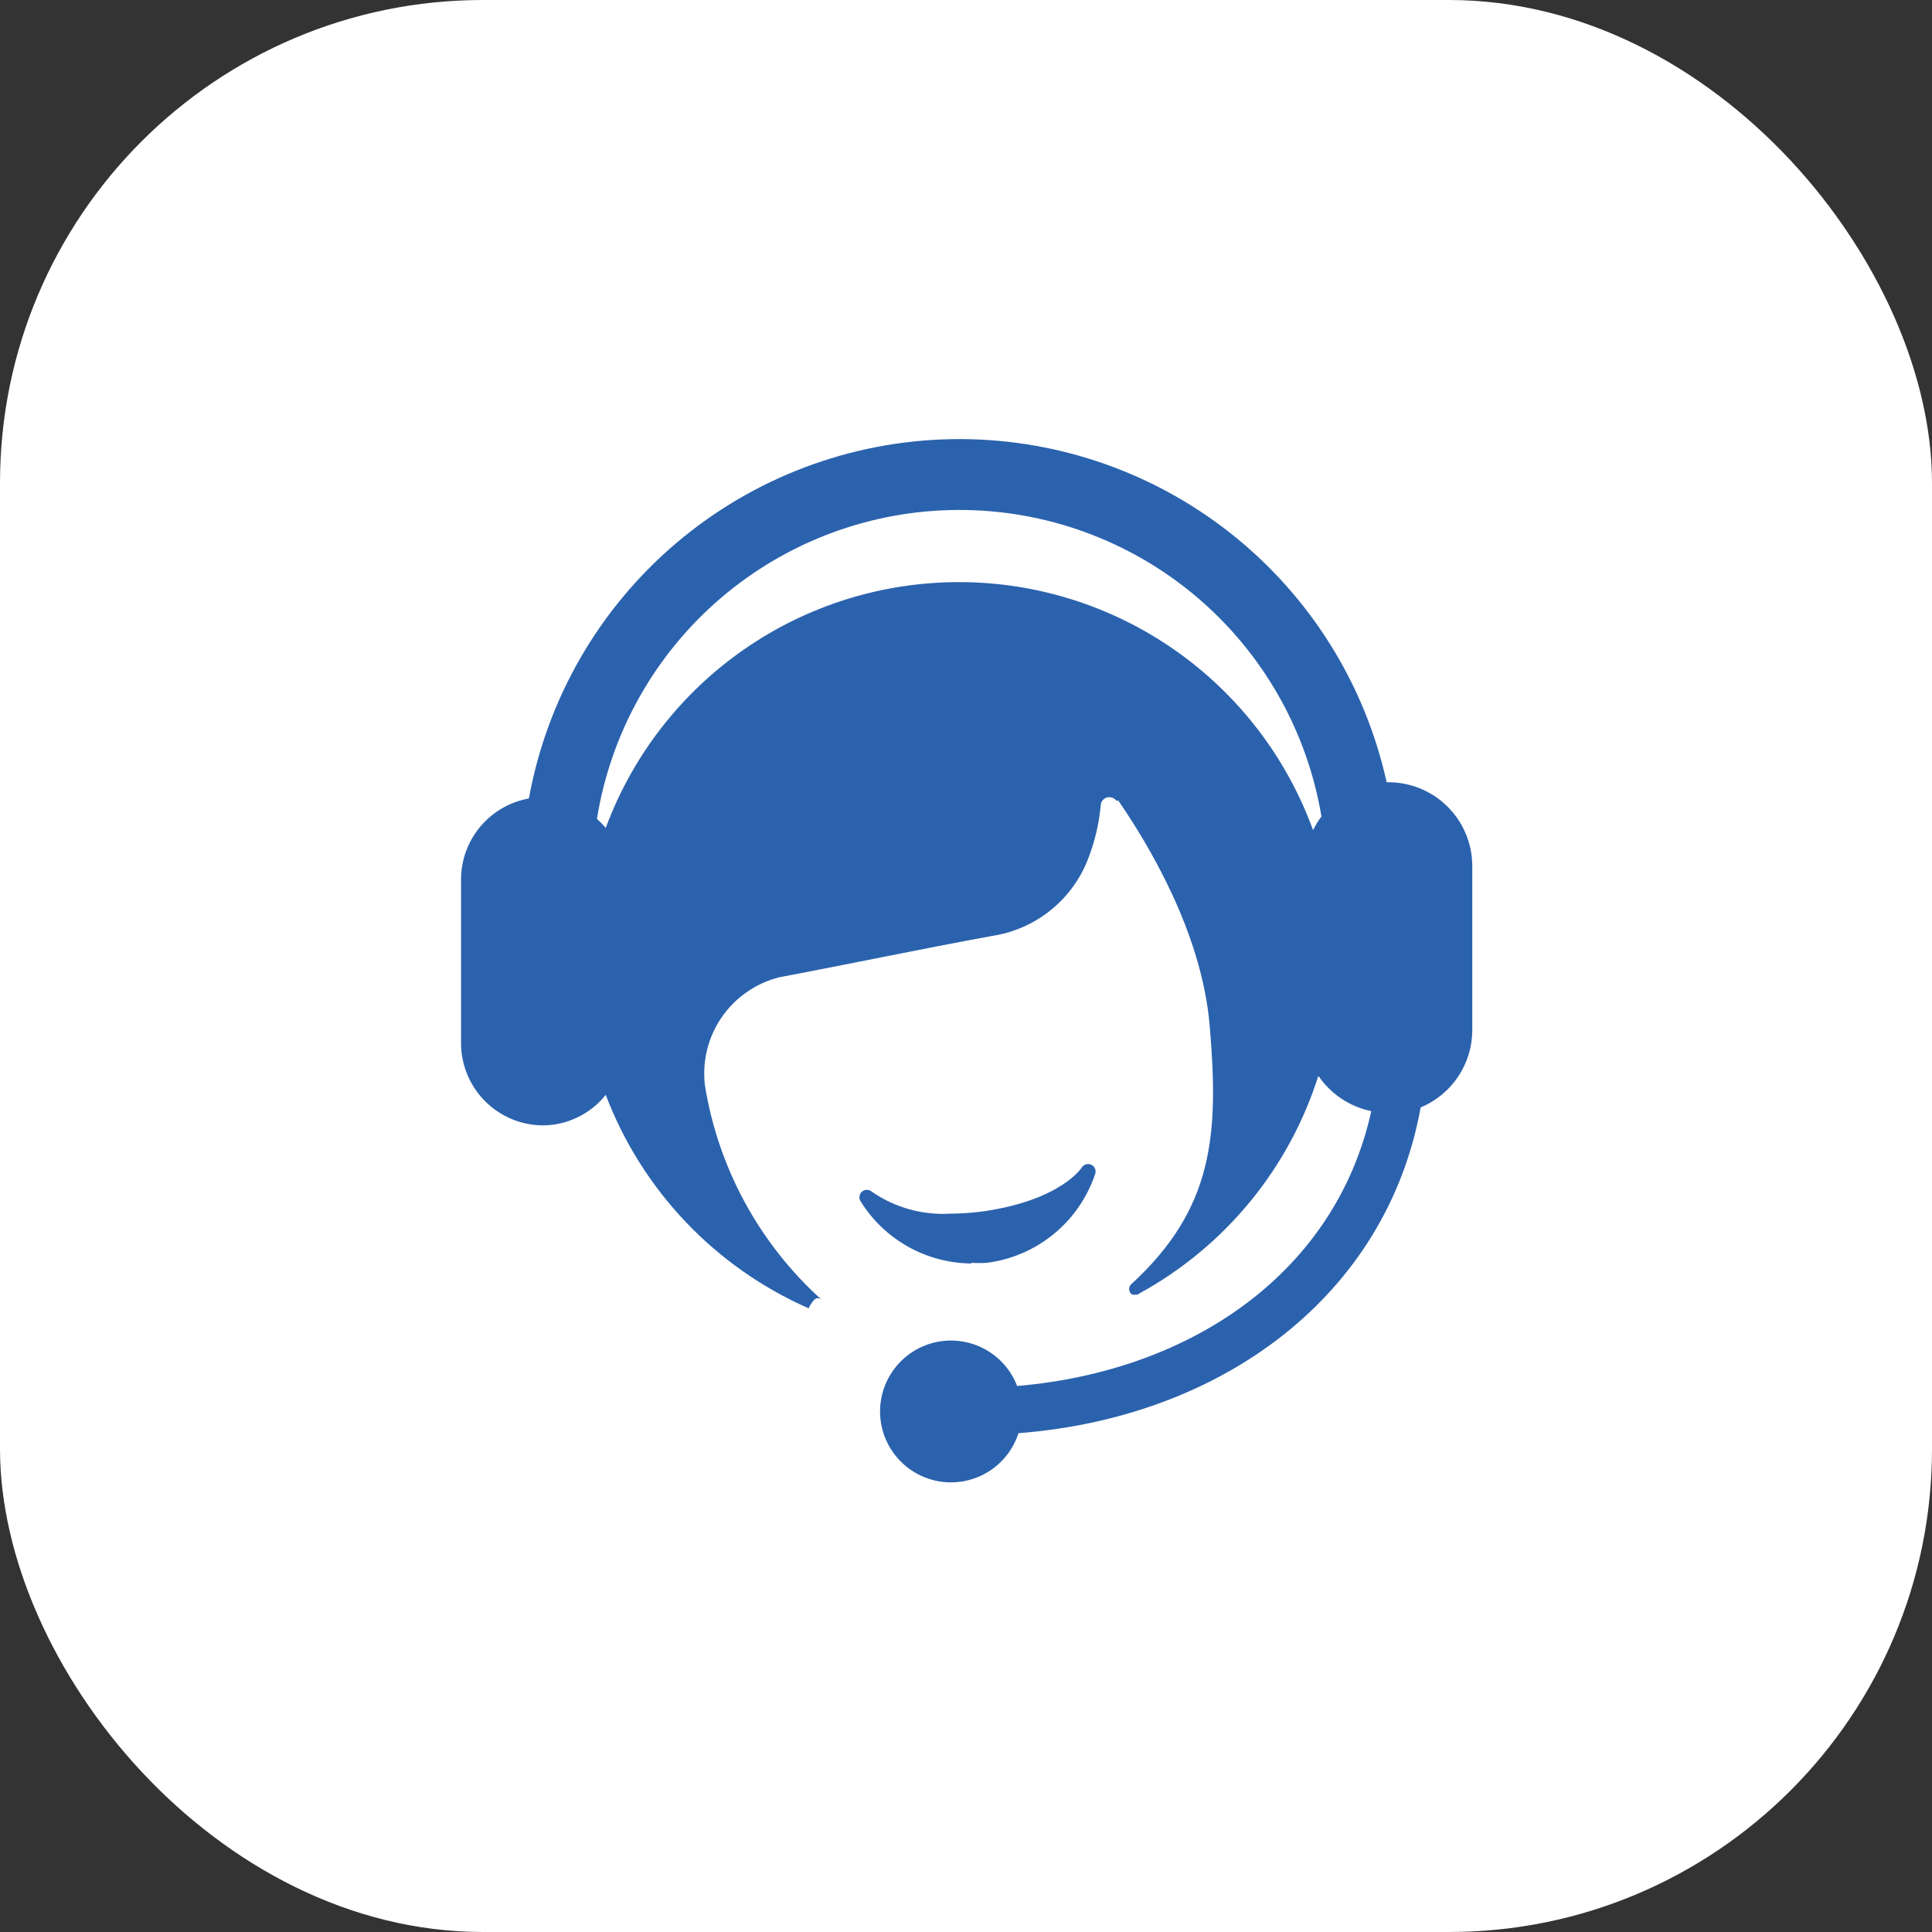
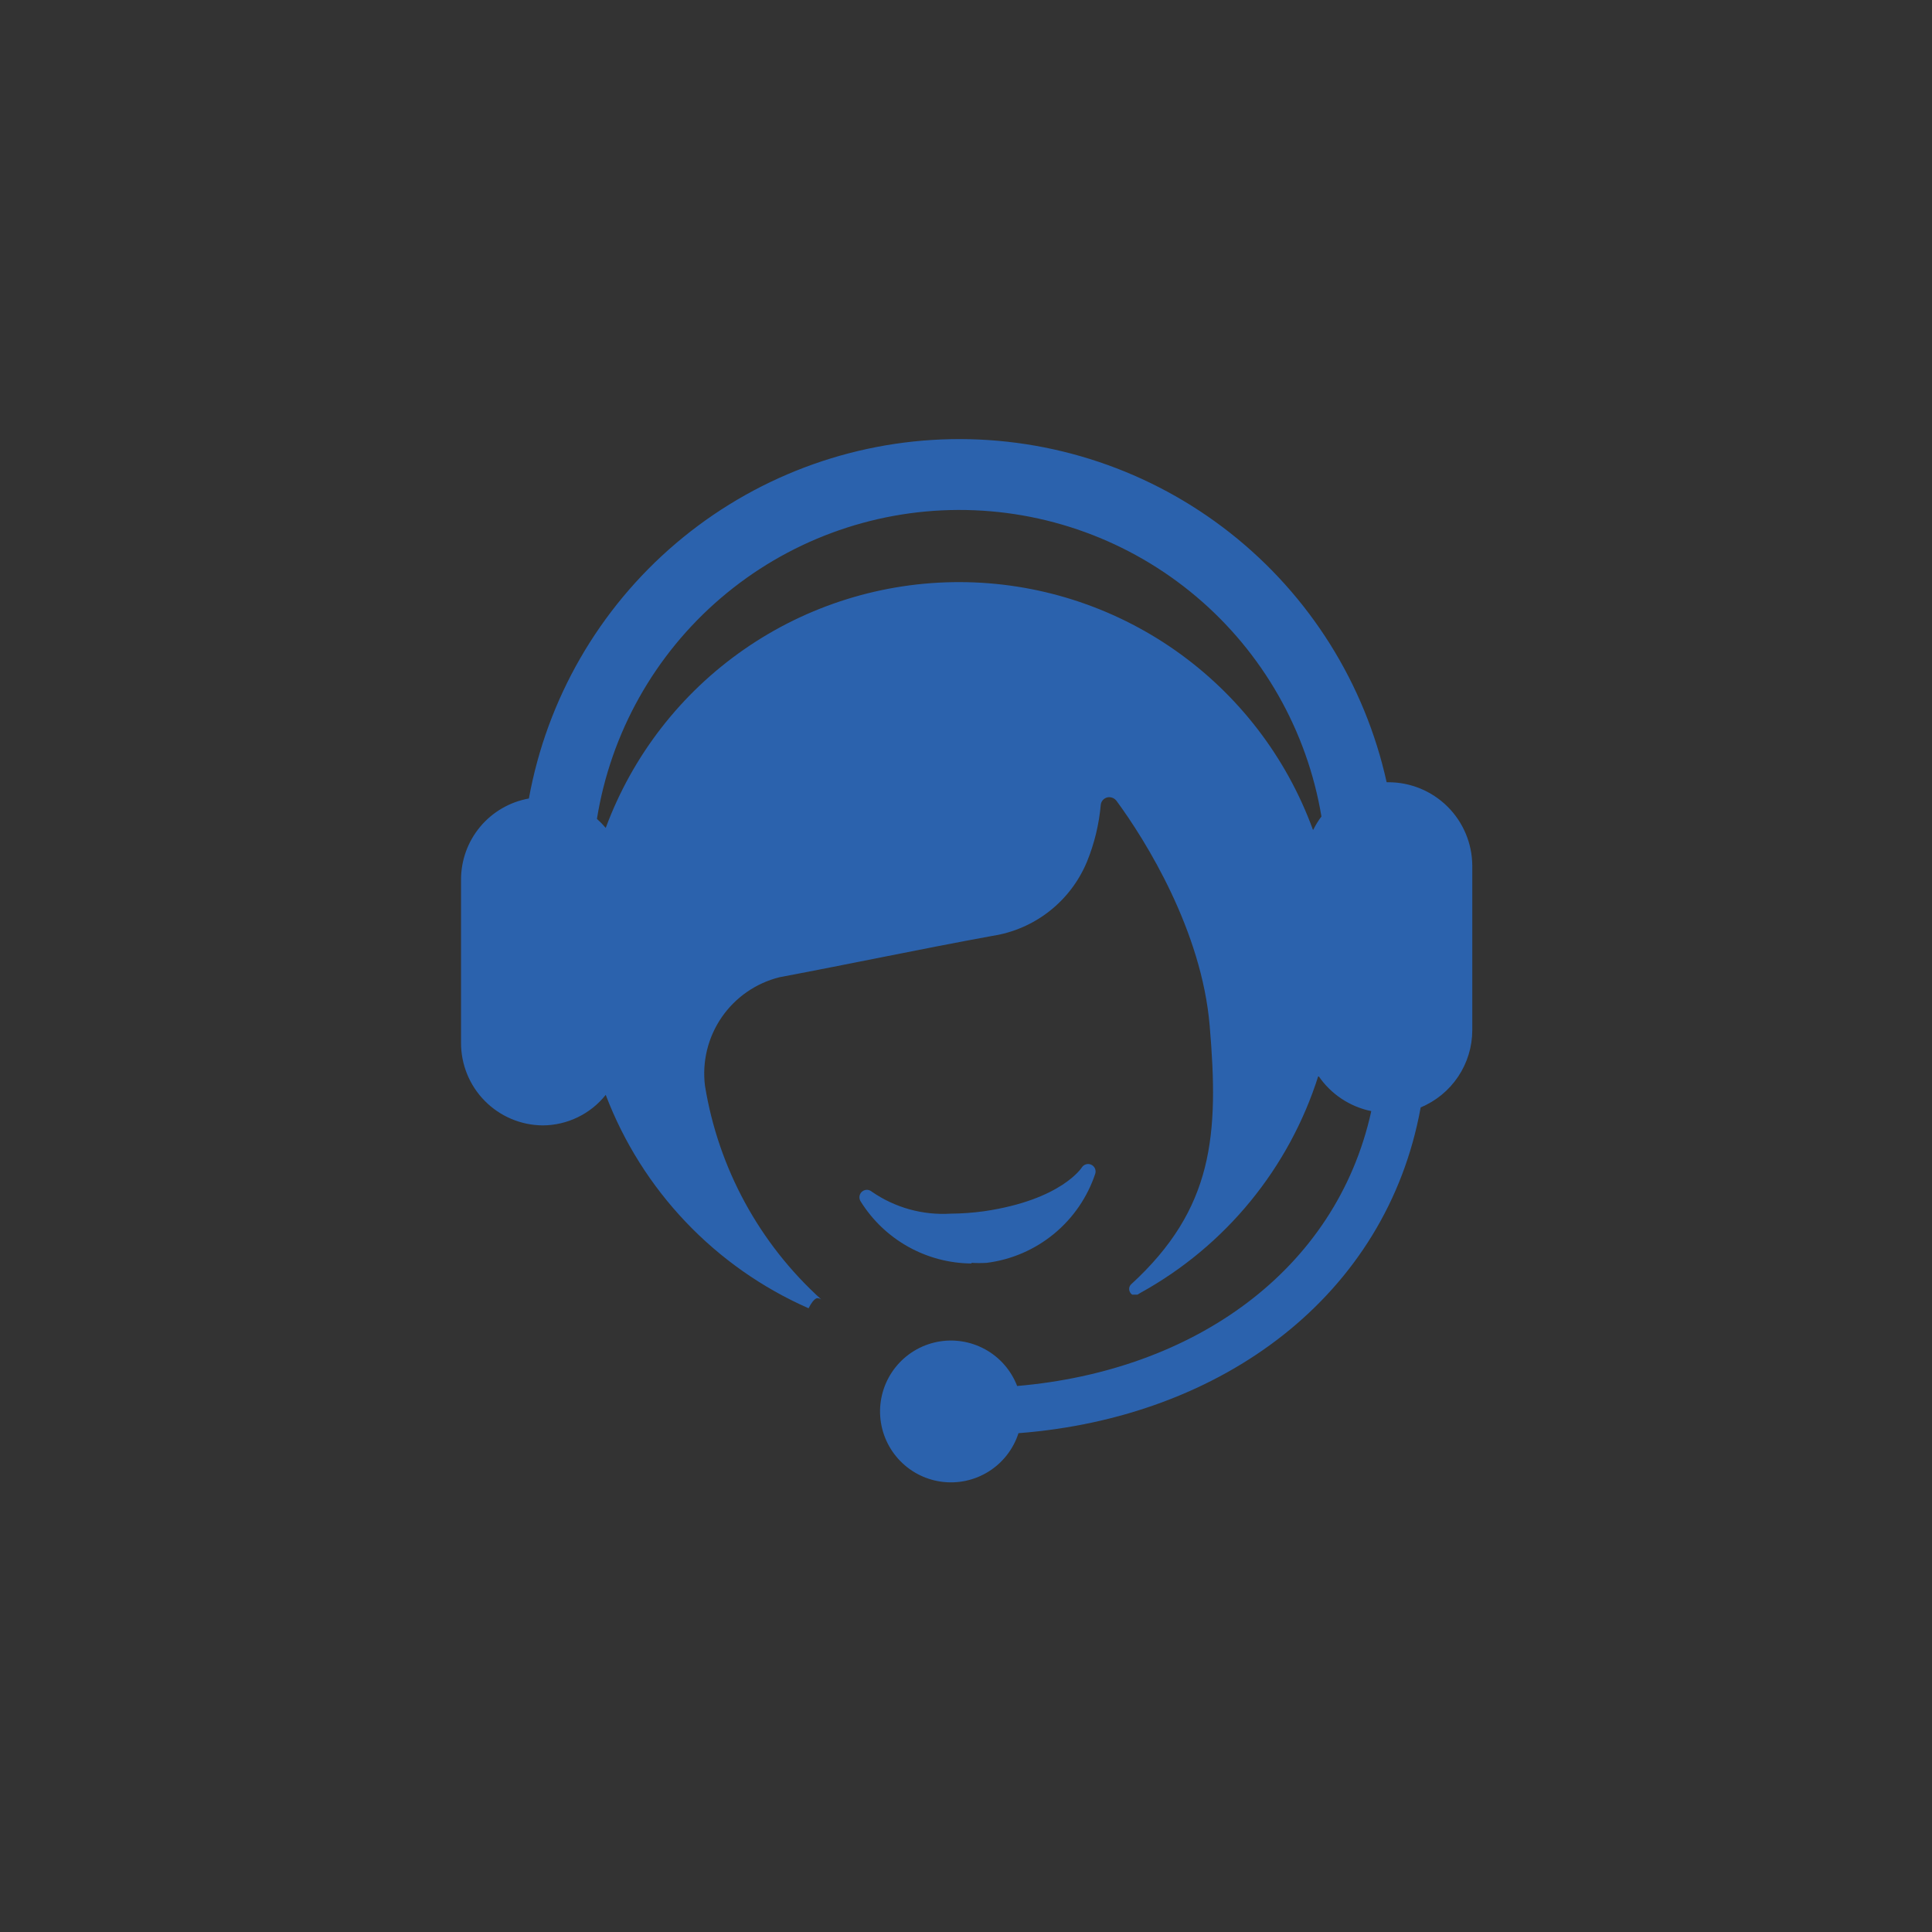
<svg xmlns="http://www.w3.org/2000/svg" width="80" height="80" viewBox="0 0 80 80" fill="none">
  <rect x="0" y="0" width="80" height="80" fill="#333333" stroke="none" />
-   <rect width="80" height="80" rx="20" fill="white" />
  <g clip-path="url(#clip0_189_825)">
-     <path d="M40.227 52.291C40.439 52.304 40.652 52.304 40.864 52.291C41.885 52.161 42.849 51.744 43.644 51.09C44.438 50.435 45.032 49.569 45.355 48.591C45.374 48.52 45.368 48.445 45.337 48.378C45.306 48.312 45.252 48.258 45.185 48.228C45.119 48.197 45.043 48.191 44.973 48.211C44.902 48.231 44.841 48.275 44.8 48.336C44.8 48.336 43.964 49.682 40.755 50.154C40.294 50.218 39.829 50.252 39.364 50.255C38.205 50.326 37.055 50.006 36.1 49.345C36.044 49.296 35.972 49.269 35.897 49.268C35.823 49.268 35.75 49.295 35.694 49.343C35.637 49.392 35.6 49.46 35.59 49.534C35.579 49.608 35.596 49.683 35.636 49.745C36.122 50.527 36.798 51.172 37.601 51.622C38.404 52.072 39.307 52.311 40.227 52.318V52.291ZM57.5 32.391H57.418C56.515 28.305 54.225 24.657 50.938 22.067C47.65 19.477 43.568 18.106 39.384 18.185C35.199 18.264 31.172 19.79 27.985 22.502C24.797 25.214 22.648 28.946 21.9 33.064C21.11 33.205 20.394 33.621 19.88 34.238C19.366 34.855 19.087 35.633 19.091 36.436V43.173C19.086 44.075 19.439 44.943 20.073 45.585C20.707 46.228 21.57 46.593 22.473 46.6C22.974 46.598 23.469 46.483 23.921 46.264C24.372 46.046 24.769 45.729 25.082 45.336C25.826 47.293 26.952 49.081 28.394 50.598C29.836 52.115 31.566 53.33 33.482 54.173C33.529 54.073 33.587 53.978 33.654 53.891C33.718 53.818 33.782 53.755 33.845 53.755C33.904 53.756 33.961 53.775 34.009 53.809C31.443 51.491 29.744 48.368 29.191 44.955C29.068 43.958 29.315 42.95 29.884 42.123C30.454 41.295 31.307 40.705 32.282 40.464C35.227 39.909 38.145 39.291 41.082 38.755C41.946 38.624 42.761 38.272 43.449 37.734C44.137 37.196 44.674 36.489 45.009 35.682C45.318 34.924 45.511 34.124 45.582 33.309C45.595 33.225 45.638 33.148 45.703 33.093C45.768 33.038 45.851 33.008 45.936 33.009C45.992 33.01 46.048 33.024 46.098 33.049C46.148 33.074 46.192 33.11 46.227 33.154H46.309C47.464 34.836 49.764 38.554 50.091 42.482C50.473 46.973 50.264 50.045 46.827 53.191C46.779 53.243 46.753 53.311 46.755 53.382C46.757 53.427 46.769 53.471 46.791 53.51C46.813 53.55 46.844 53.584 46.882 53.609H46.964H47.036H47.1L47.236 53.527C50.748 51.587 53.381 48.371 54.591 44.545C55.102 45.301 55.888 45.826 56.782 46.009C55.327 52.618 49.427 56.764 42.118 57.391C41.869 56.744 41.4 56.206 40.793 55.873C40.186 55.539 39.48 55.43 38.801 55.566C38.122 55.702 37.513 56.074 37.081 56.616C36.649 57.158 36.423 57.835 36.442 58.527C36.462 59.22 36.725 59.883 37.187 60.4C37.648 60.917 38.277 61.254 38.963 61.352C39.648 61.45 40.347 61.302 40.934 60.935C41.522 60.568 41.96 60.005 42.173 59.345C50.636 58.691 57.418 53.636 58.827 45.855C59.458 45.593 59.998 45.15 60.378 44.582C60.758 44.014 60.962 43.347 60.964 42.664V35.845C60.959 34.926 60.59 34.046 59.937 33.398C59.284 32.751 58.401 32.388 57.482 32.391H57.5ZM54.364 34.355C53.269 31.356 51.281 28.765 48.667 26.932C46.053 25.099 42.94 24.111 39.748 24.104C36.556 24.096 33.438 25.067 30.815 26.887C28.192 28.707 26.191 31.288 25.082 34.282C24.97 34.149 24.848 34.024 24.718 33.909C25.289 30.349 27.107 27.108 29.847 24.765C32.587 22.421 36.07 21.128 39.676 21.116C43.281 21.104 46.773 22.374 49.529 24.699C52.284 27.024 54.123 30.253 54.718 33.809C54.589 33.98 54.476 34.162 54.382 34.355H54.364Z" fill="#2B62AD" />
+     <path d="M40.227 52.291C40.439 52.304 40.652 52.304 40.864 52.291C41.885 52.161 42.849 51.744 43.644 51.09C44.438 50.435 45.032 49.569 45.355 48.591C45.374 48.52 45.368 48.445 45.337 48.378C45.306 48.312 45.252 48.258 45.185 48.228C45.119 48.197 45.043 48.191 44.973 48.211C44.902 48.231 44.841 48.275 44.8 48.336C44.8 48.336 43.964 49.682 40.755 50.154C40.294 50.218 39.829 50.252 39.364 50.255C38.205 50.326 37.055 50.006 36.1 49.345C36.044 49.296 35.972 49.269 35.897 49.268C35.823 49.268 35.75 49.295 35.694 49.343C35.637 49.392 35.6 49.46 35.59 49.534C35.579 49.608 35.596 49.683 35.636 49.745C36.122 50.527 36.798 51.172 37.601 51.622C38.404 52.072 39.307 52.311 40.227 52.318V52.291ZM57.5 32.391H57.418C56.515 28.305 54.225 24.657 50.938 22.067C47.65 19.477 43.568 18.106 39.384 18.185C35.199 18.264 31.172 19.79 27.985 22.502C24.797 25.214 22.648 28.946 21.9 33.064C21.11 33.205 20.394 33.621 19.88 34.238C19.366 34.855 19.087 35.633 19.091 36.436V43.173C19.086 44.075 19.439 44.943 20.073 45.585C20.707 46.228 21.57 46.593 22.473 46.6C22.974 46.598 23.469 46.483 23.921 46.264C24.372 46.046 24.769 45.729 25.082 45.336C25.826 47.293 26.952 49.081 28.394 50.598C29.836 52.115 31.566 53.33 33.482 54.173C33.529 54.073 33.587 53.978 33.654 53.891C33.718 53.818 33.782 53.755 33.845 53.755C33.904 53.756 33.961 53.775 34.009 53.809C31.443 51.491 29.744 48.368 29.191 44.955C29.068 43.958 29.315 42.95 29.884 42.123C30.454 41.295 31.307 40.705 32.282 40.464C35.227 39.909 38.145 39.291 41.082 38.755C41.946 38.624 42.761 38.272 43.449 37.734C44.137 37.196 44.674 36.489 45.009 35.682C45.318 34.924 45.511 34.124 45.582 33.309C45.595 33.225 45.638 33.148 45.703 33.093C45.768 33.038 45.851 33.008 45.936 33.009C45.992 33.01 46.048 33.024 46.098 33.049C46.148 33.074 46.192 33.11 46.227 33.154C47.464 34.836 49.764 38.554 50.091 42.482C50.473 46.973 50.264 50.045 46.827 53.191C46.779 53.243 46.753 53.311 46.755 53.382C46.757 53.427 46.769 53.471 46.791 53.51C46.813 53.55 46.844 53.584 46.882 53.609H46.964H47.036H47.1L47.236 53.527C50.748 51.587 53.381 48.371 54.591 44.545C55.102 45.301 55.888 45.826 56.782 46.009C55.327 52.618 49.427 56.764 42.118 57.391C41.869 56.744 41.4 56.206 40.793 55.873C40.186 55.539 39.48 55.43 38.801 55.566C38.122 55.702 37.513 56.074 37.081 56.616C36.649 57.158 36.423 57.835 36.442 58.527C36.462 59.22 36.725 59.883 37.187 60.4C37.648 60.917 38.277 61.254 38.963 61.352C39.648 61.45 40.347 61.302 40.934 60.935C41.522 60.568 41.96 60.005 42.173 59.345C50.636 58.691 57.418 53.636 58.827 45.855C59.458 45.593 59.998 45.15 60.378 44.582C60.758 44.014 60.962 43.347 60.964 42.664V35.845C60.959 34.926 60.59 34.046 59.937 33.398C59.284 32.751 58.401 32.388 57.482 32.391H57.5ZM54.364 34.355C53.269 31.356 51.281 28.765 48.667 26.932C46.053 25.099 42.94 24.111 39.748 24.104C36.556 24.096 33.438 25.067 30.815 26.887C28.192 28.707 26.191 31.288 25.082 34.282C24.97 34.149 24.848 34.024 24.718 33.909C25.289 30.349 27.107 27.108 29.847 24.765C32.587 22.421 36.07 21.128 39.676 21.116C43.281 21.104 46.773 22.374 49.529 24.699C52.284 27.024 54.123 30.253 54.718 33.809C54.589 33.98 54.476 34.162 54.382 34.355H54.364Z" fill="#2B62AD" />
  </g>
  <defs>
    <clipPath id="clip0_189_825">
      <rect width="41.873" height="43.236" fill="white" transform="translate(19.091 18.182)" />
    </clipPath>
  </defs>
</svg>